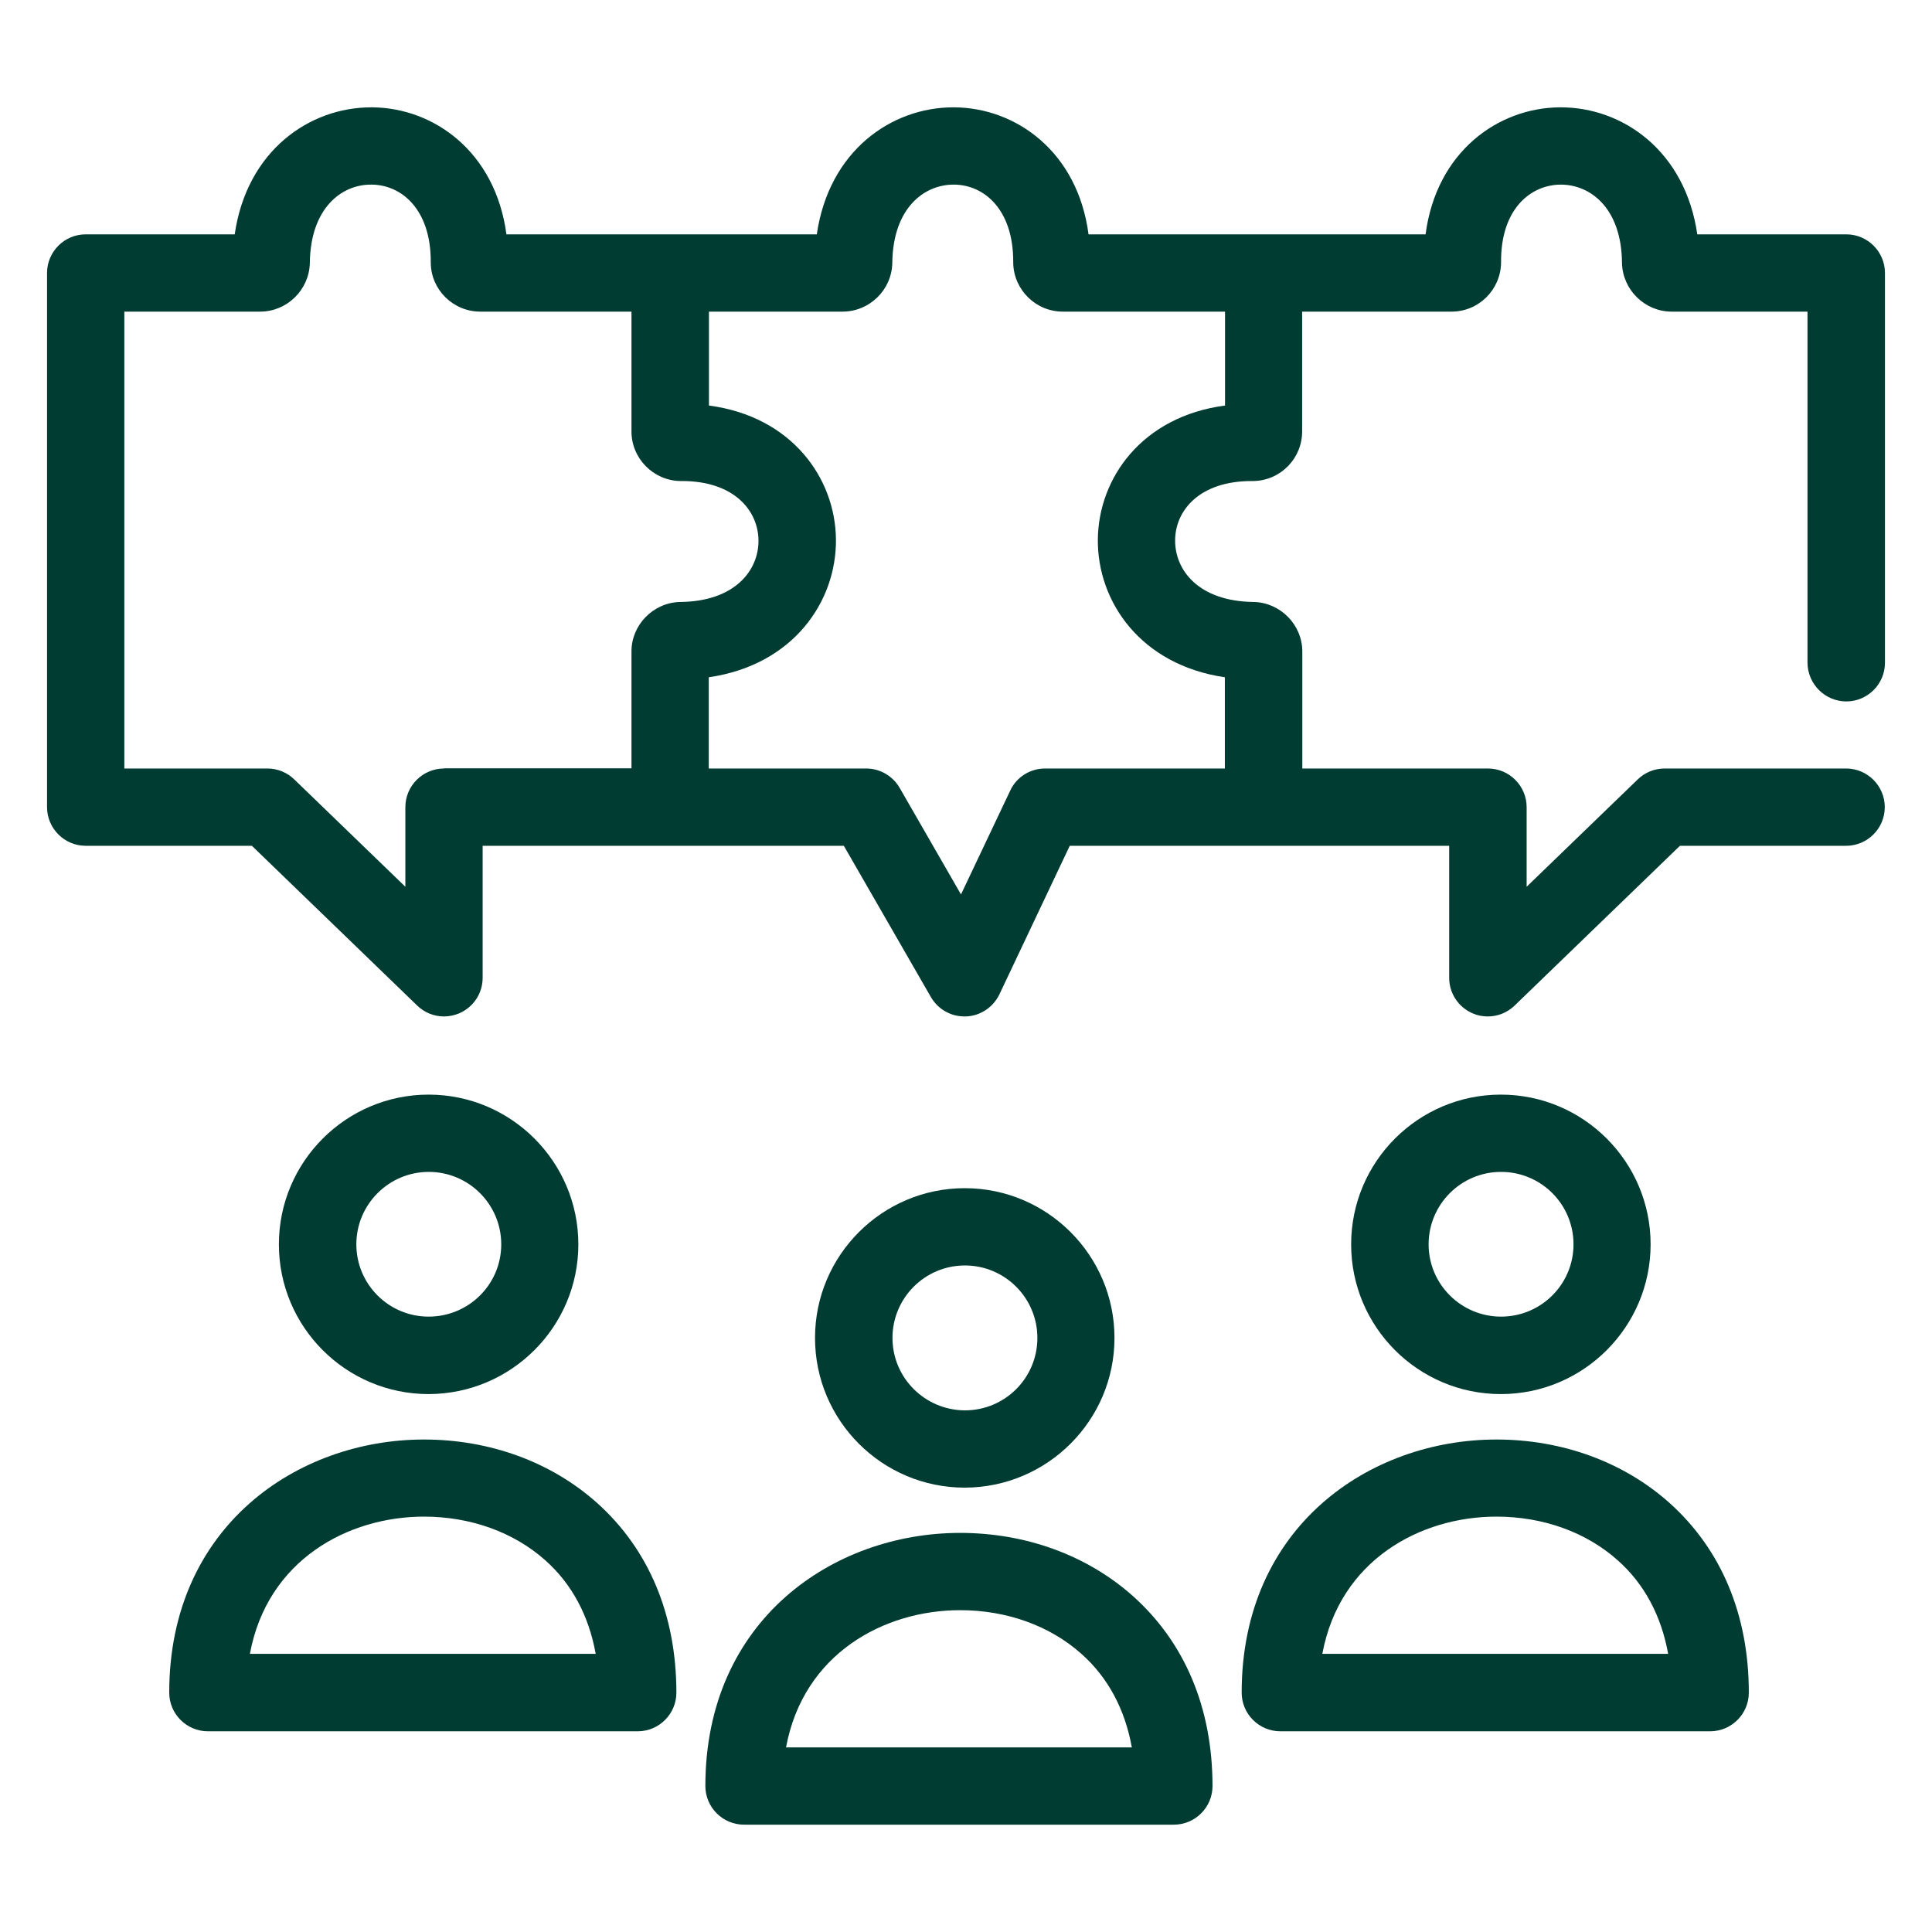
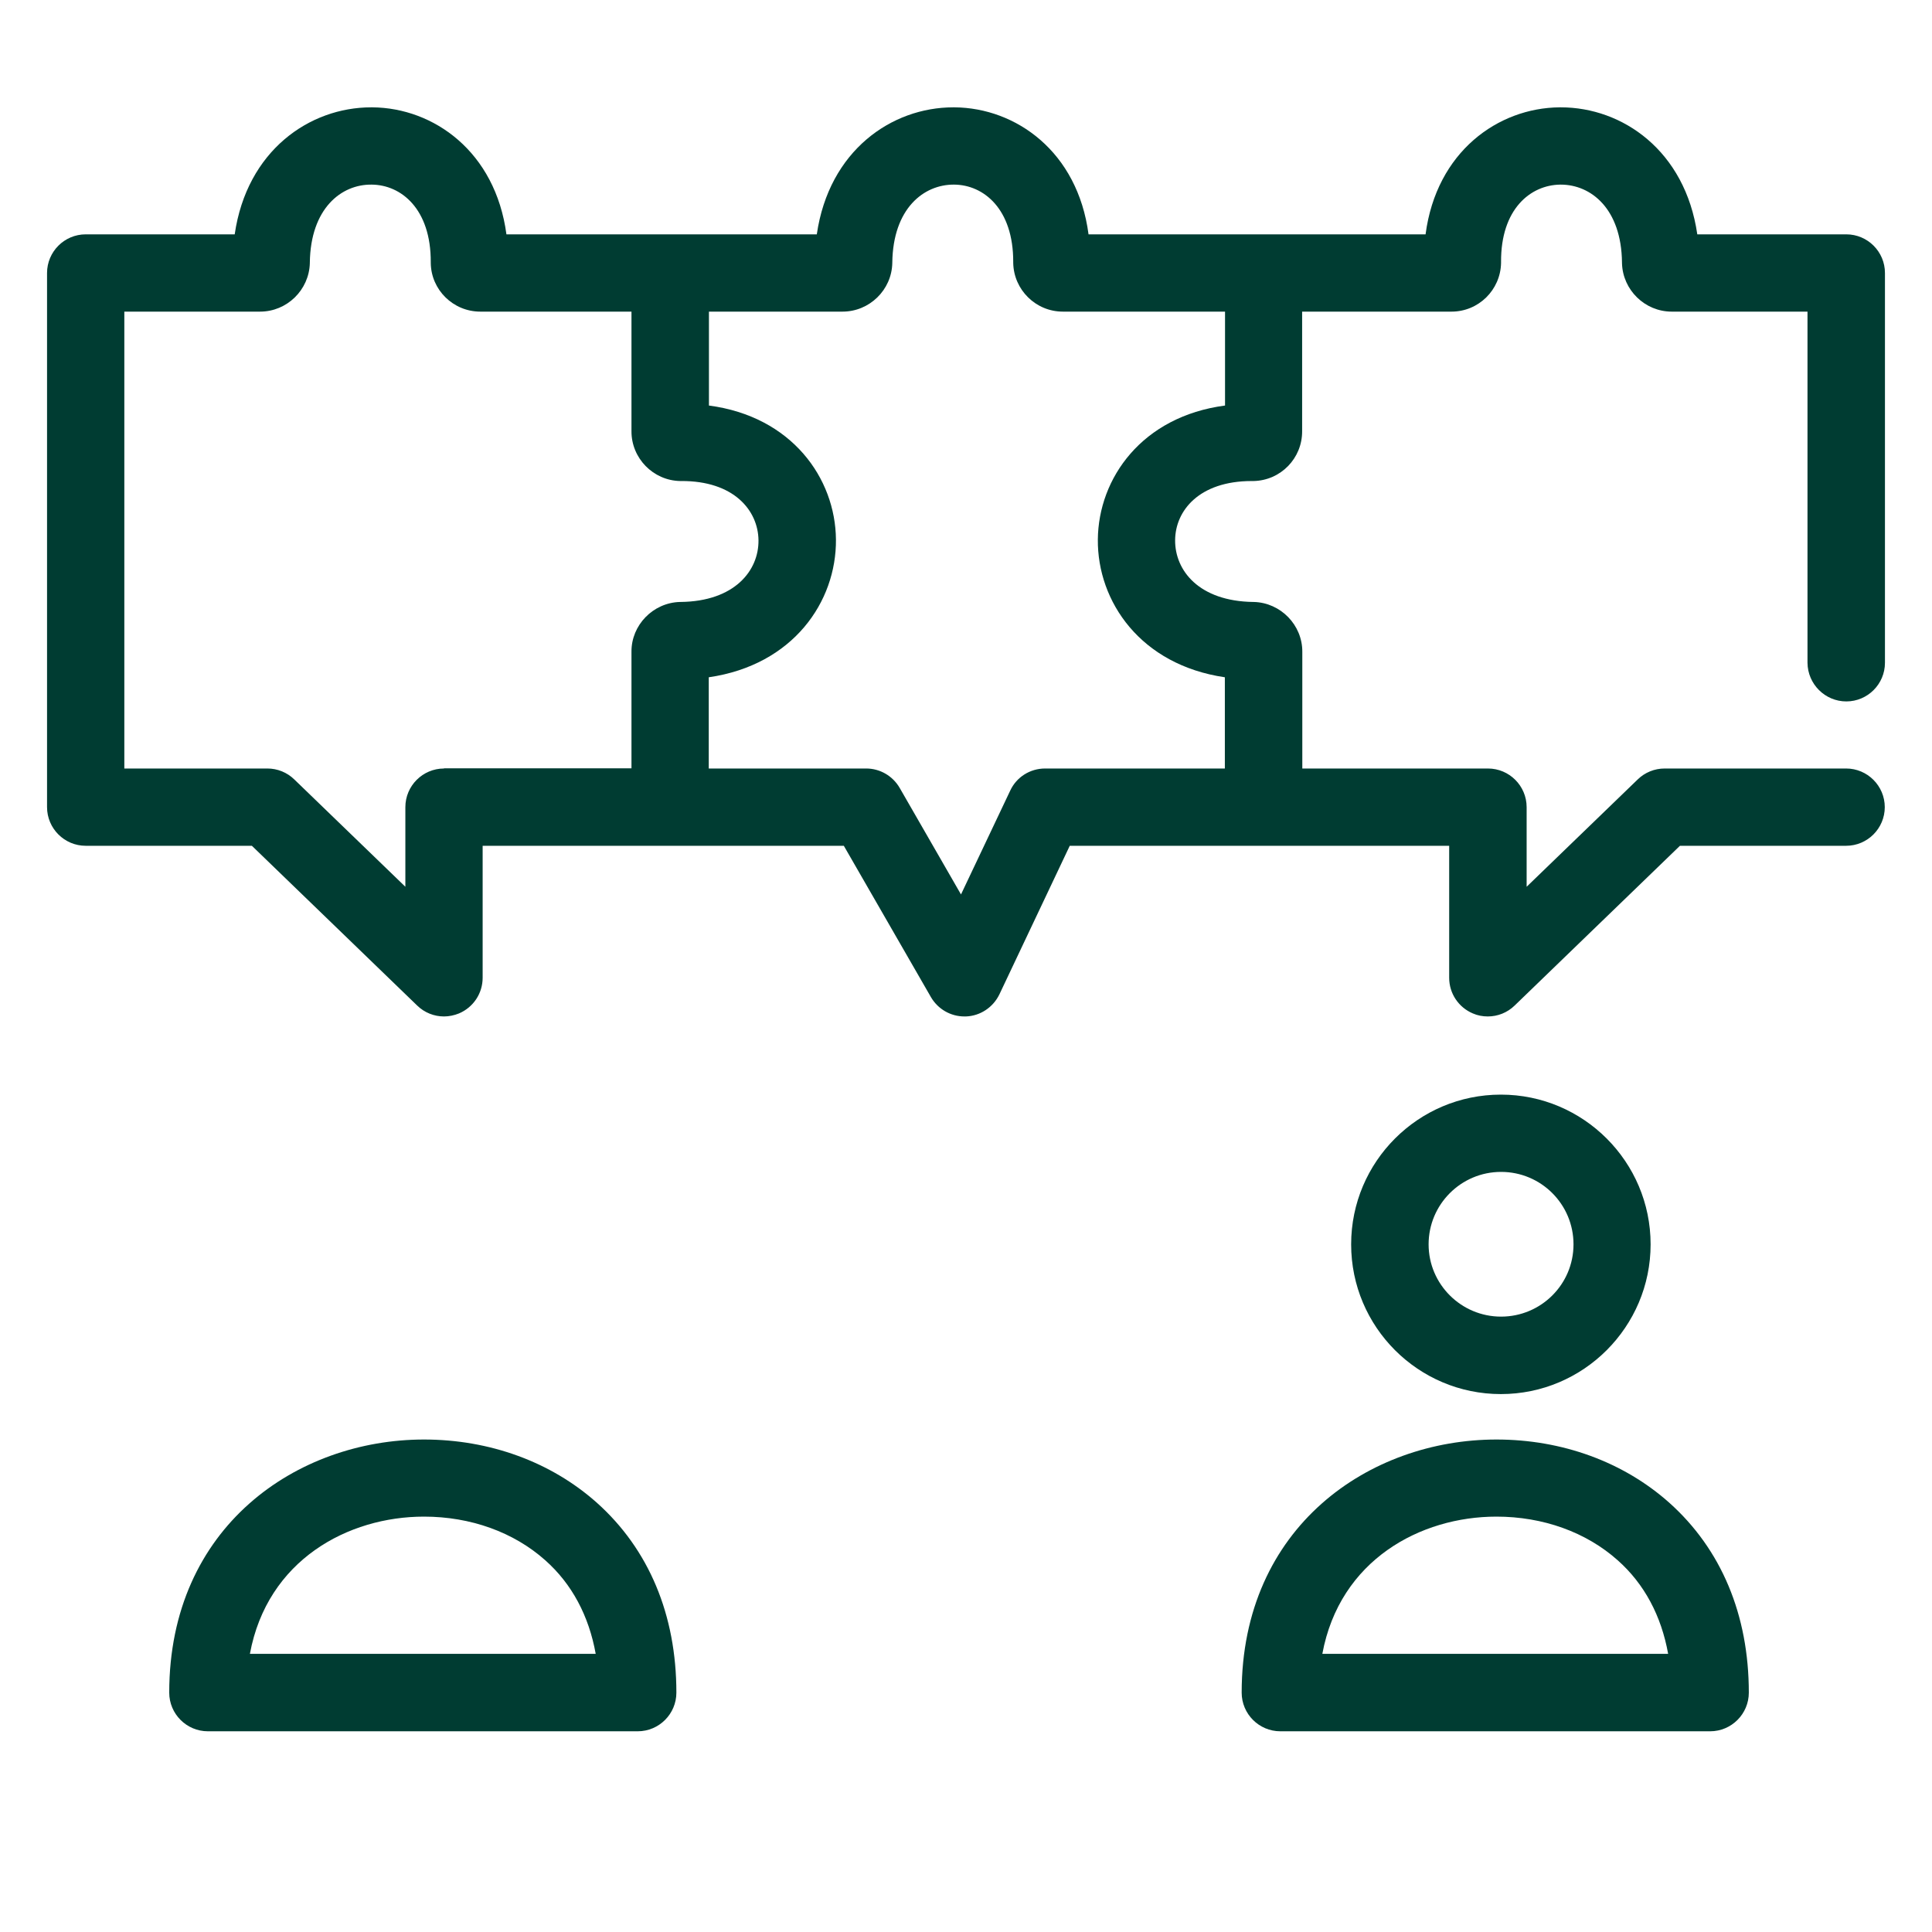
<svg xmlns="http://www.w3.org/2000/svg" version="1.1" id="Layer_1" x="0px" y="0px" viewBox="0 0 1080 1080" style="enable-background:new 0 0 1080 1080;" xml:space="preserve">
  <style type="text/css">
	.st0{fill:none;}
	.st1{fill:#003C32;}
</style>
  <g>
-     <path class="st1" d="M633.3,892.2c-25.6-22.8-59.9-35.3-96.6-35.3c-70.8,0-142.4,48.6-142.4,141.5c0,11.9,9.7,21.6,21.6,21.6h240.3   c11.9,0,21.6-9.7,21.6-21.6C677.8,954.9,662.4,918.2,633.3,892.2z M439.4,976.8c9.7-52.5,54.9-76.7,97.3-76.7   c26.1,0,50.2,8.7,67.8,24.4c14.9,13.2,24.4,31.1,28.2,52.3H439.4z" />
-     <path class="st1" d="M623,747.9c0-46.1-37.5-83.7-83.7-83.7c-46.1,0-83.7,37.5-83.7,83.7s37.5,83.7,83.7,83.7   C585.5,831.5,623,794,623,747.9z M498.9,747.9c0-22.3,18.1-40.5,40.5-40.5c22.3,0,40.5,18.1,40.5,40.5s-18.1,40.5-40.5,40.5   C517,788.3,498.9,770.2,498.9,747.9z" />
    <path class="st1" d="M933.1,840c-25.6-22.8-59.9-35.3-96.6-35.3c-70.8,0-142.4,48.6-142.4,141.5c0,11.9,9.7,21.6,21.6,21.6H956   c11.9,0,21.6-9.7,21.6-21.6C977.6,902.7,962.2,866,933.1,840z M739.2,924.5c9.7-52.5,54.9-76.7,97.3-76.7   c26.1,0,50.2,8.7,67.8,24.4c14.9,13.2,24.4,31.1,28.2,52.3H739.2z" />
    <path class="st1" d="M922.7,695.6c0-46.1-37.5-83.7-83.7-83.7s-83.7,37.5-83.7,83.7s37.5,83.7,83.7,83.7S922.7,741.7,922.7,695.6z    M798.6,695.6c0-22.3,18.1-40.5,40.5-40.5s40.5,18.1,40.5,40.5S861.4,736,839.1,736S798.6,717.9,798.6,695.6z" />
    <path class="st1" d="M333.6,840c-25.6-22.8-59.9-35.3-96.6-35.3c-70.8,0-142.4,48.6-142.4,141.5c0,11.9,9.7,21.6,21.6,21.6h240.3   c11.9,0,21.6-9.7,21.6-21.6C378.1,902.7,362.7,866,333.6,840z M139.7,924.5c9.7-52.5,54.9-76.7,97.3-76.7   c26.1,0,50.2,8.7,67.8,24.4c14.9,13.2,24.4,31.1,28.2,52.3H139.7z" />
-     <path class="st1" d="M323.3,695.6c0-46.1-37.5-83.7-83.7-83.7c-46.1,0-83.7,37.5-83.7,83.7s37.5,83.7,83.7,83.7   C285.8,779.2,323.3,741.7,323.3,695.6z M199.2,695.6c0-22.3,18.1-40.5,40.5-40.5c22.3,0,40.5,18.1,40.5,40.5S262,736,239.6,736   C217.3,736,199.2,717.9,199.2,695.6z" />
    <path class="st1" d="M1032.1,392.1c11.9,0,21.6-9.7,21.6-21.6V152.6c0-11.9-9.7-21.6-21.6-21.6h-83.3C942,84.2,907,60,872.5,60   c-0.2,0-0.4,0-0.7,0c-34.3,0.3-68.8,24.7-74.9,71H704h-95.5c-6.1-46.3-40.6-70.7-74.9-71c-0.2,0-0.4,0-0.7,0   c-34.5,0-69.5,24.2-76.3,71H376h-92.9c-6.2-46.3-40.7-70.7-74.9-71c-0.2,0-0.4,0-0.7,0c-34.5,0-69.5,24.2-76.3,71H47.9   c-11.9,0-21.6,9.7-21.6,21.6v298.6c0,11.9,9.7,21.6,21.6,21.6h92.9l92.4,89.3c4.1,4,9.5,6.1,15,6.1c2.8,0,5.7-0.6,8.4-1.7   c8-3.4,13.2-11.2,13.2-19.9v-73.8H376h95.7l48.7,84.6c3.9,6.7,11,10.8,18.7,10.8c0.3,0,0.6,0,0.9,0c8-0.3,15.2-5.1,18.7-12.4   l39.3-83H704h106.1v73.8c0,8.7,5.2,16.5,13.2,19.9c2.7,1.2,5.6,1.7,8.4,1.7c5.5,0,10.9-2.1,15-6.1l92.4-89.3h92.9   c11.9,0,21.6-9.7,21.6-21.6s-9.7-21.6-21.6-21.6H930.5c-5.6,0-11,2.2-15,6.1l-62.1,60v-44.5c0-11.9-9.7-21.6-21.6-21.6H728v-65.2   c0.1-15-12.1-27.5-27.1-27.9c-0.1,0-0.2,0-0.3,0c-30.4-0.4-43.8-17.6-43.7-34.5c0.1-16.5,13.4-33.1,42.8-33.1c0.2,0,0.3,0,0.5,0   c0.2,0,0.3,0,0.5,0c15.2-0.3,27.3-12.7,27.2-27.9v-66.8h83.3c0.1,0,0.1,0,0.2,0c15.1,0,27.4-12.1,27.7-27.2c0-0.2,0-0.3,0-0.5   c-0.2-29.7,16.5-43.1,33.1-43.3c0.1,0,0.2,0,0.3,0c16.8,0,33.9,13.4,34.2,43.6c0,0.1,0,0.2,0,0.3c0.4,15,12.8,27.1,27.8,27.1   c0,0,0.1,0,0.1,0h75.8v196.3C1010.5,382.4,1020.2,392.1,1032.1,392.1z M248.2,429.6c-11.9,0-21.6,9.7-21.6,21.6v44.5l-62.1-60   c-4-3.9-9.4-6.1-15-6.1h-80V174.2h75.8c0,0,0.1,0,0.1,0c15,0,27.4-12.1,27.8-27.1c0-0.1,0-0.2,0-0.3c0.4-30.3,17.6-43.8,34.5-43.6   c16.6,0.1,33.2,13.6,33.1,43.3c0,0.2,0,0.3,0,0.5c0.2,15.1,12.6,27.2,27.7,27.2c0.1,0,0.1,0,0.2,0H353V241   c-0.1,15.1,12.1,27.6,27.2,27.9c0.2,0,0.3,0,0.5,0c29.6-0.2,43.1,16.5,43.3,33.1c0.2,16.9-13.3,34.2-43.6,34.5c-0.1,0-0.2,0-0.3,0   c-15,0.4-27.2,12.9-27.1,27.8v65.2H248.2z M613.7,301.6c-0.3,34.7,23.9,70.1,71,77v51H584.2c-8.4,0-16,4.8-19.5,12.4L537.2,500   l-34.3-59.6c-3.9-6.7-11-10.8-18.7-10.8h-88v-51c47.1-6.8,71.4-42.2,71.1-77c-0.3-34.3-24.7-68.8-71-74.9v-52.5h74.6   c0,0,0.1,0,0.1,0c15,0,27.5-12.1,27.8-27.2c0-0.1,0-0.2,0-0.2c0.4-30.3,17.6-43.7,34.5-43.6c16.6,0.1,33.2,13.6,33.1,43.3   c0,0.2,0,0.4,0,0.5c0.3,15.1,12.7,27.2,27.7,27.2c0.1,0,0.1,0,0.2,0h90.5v52.5C638.4,232.8,614,267.3,613.7,301.6z" />
  </g>
</svg>